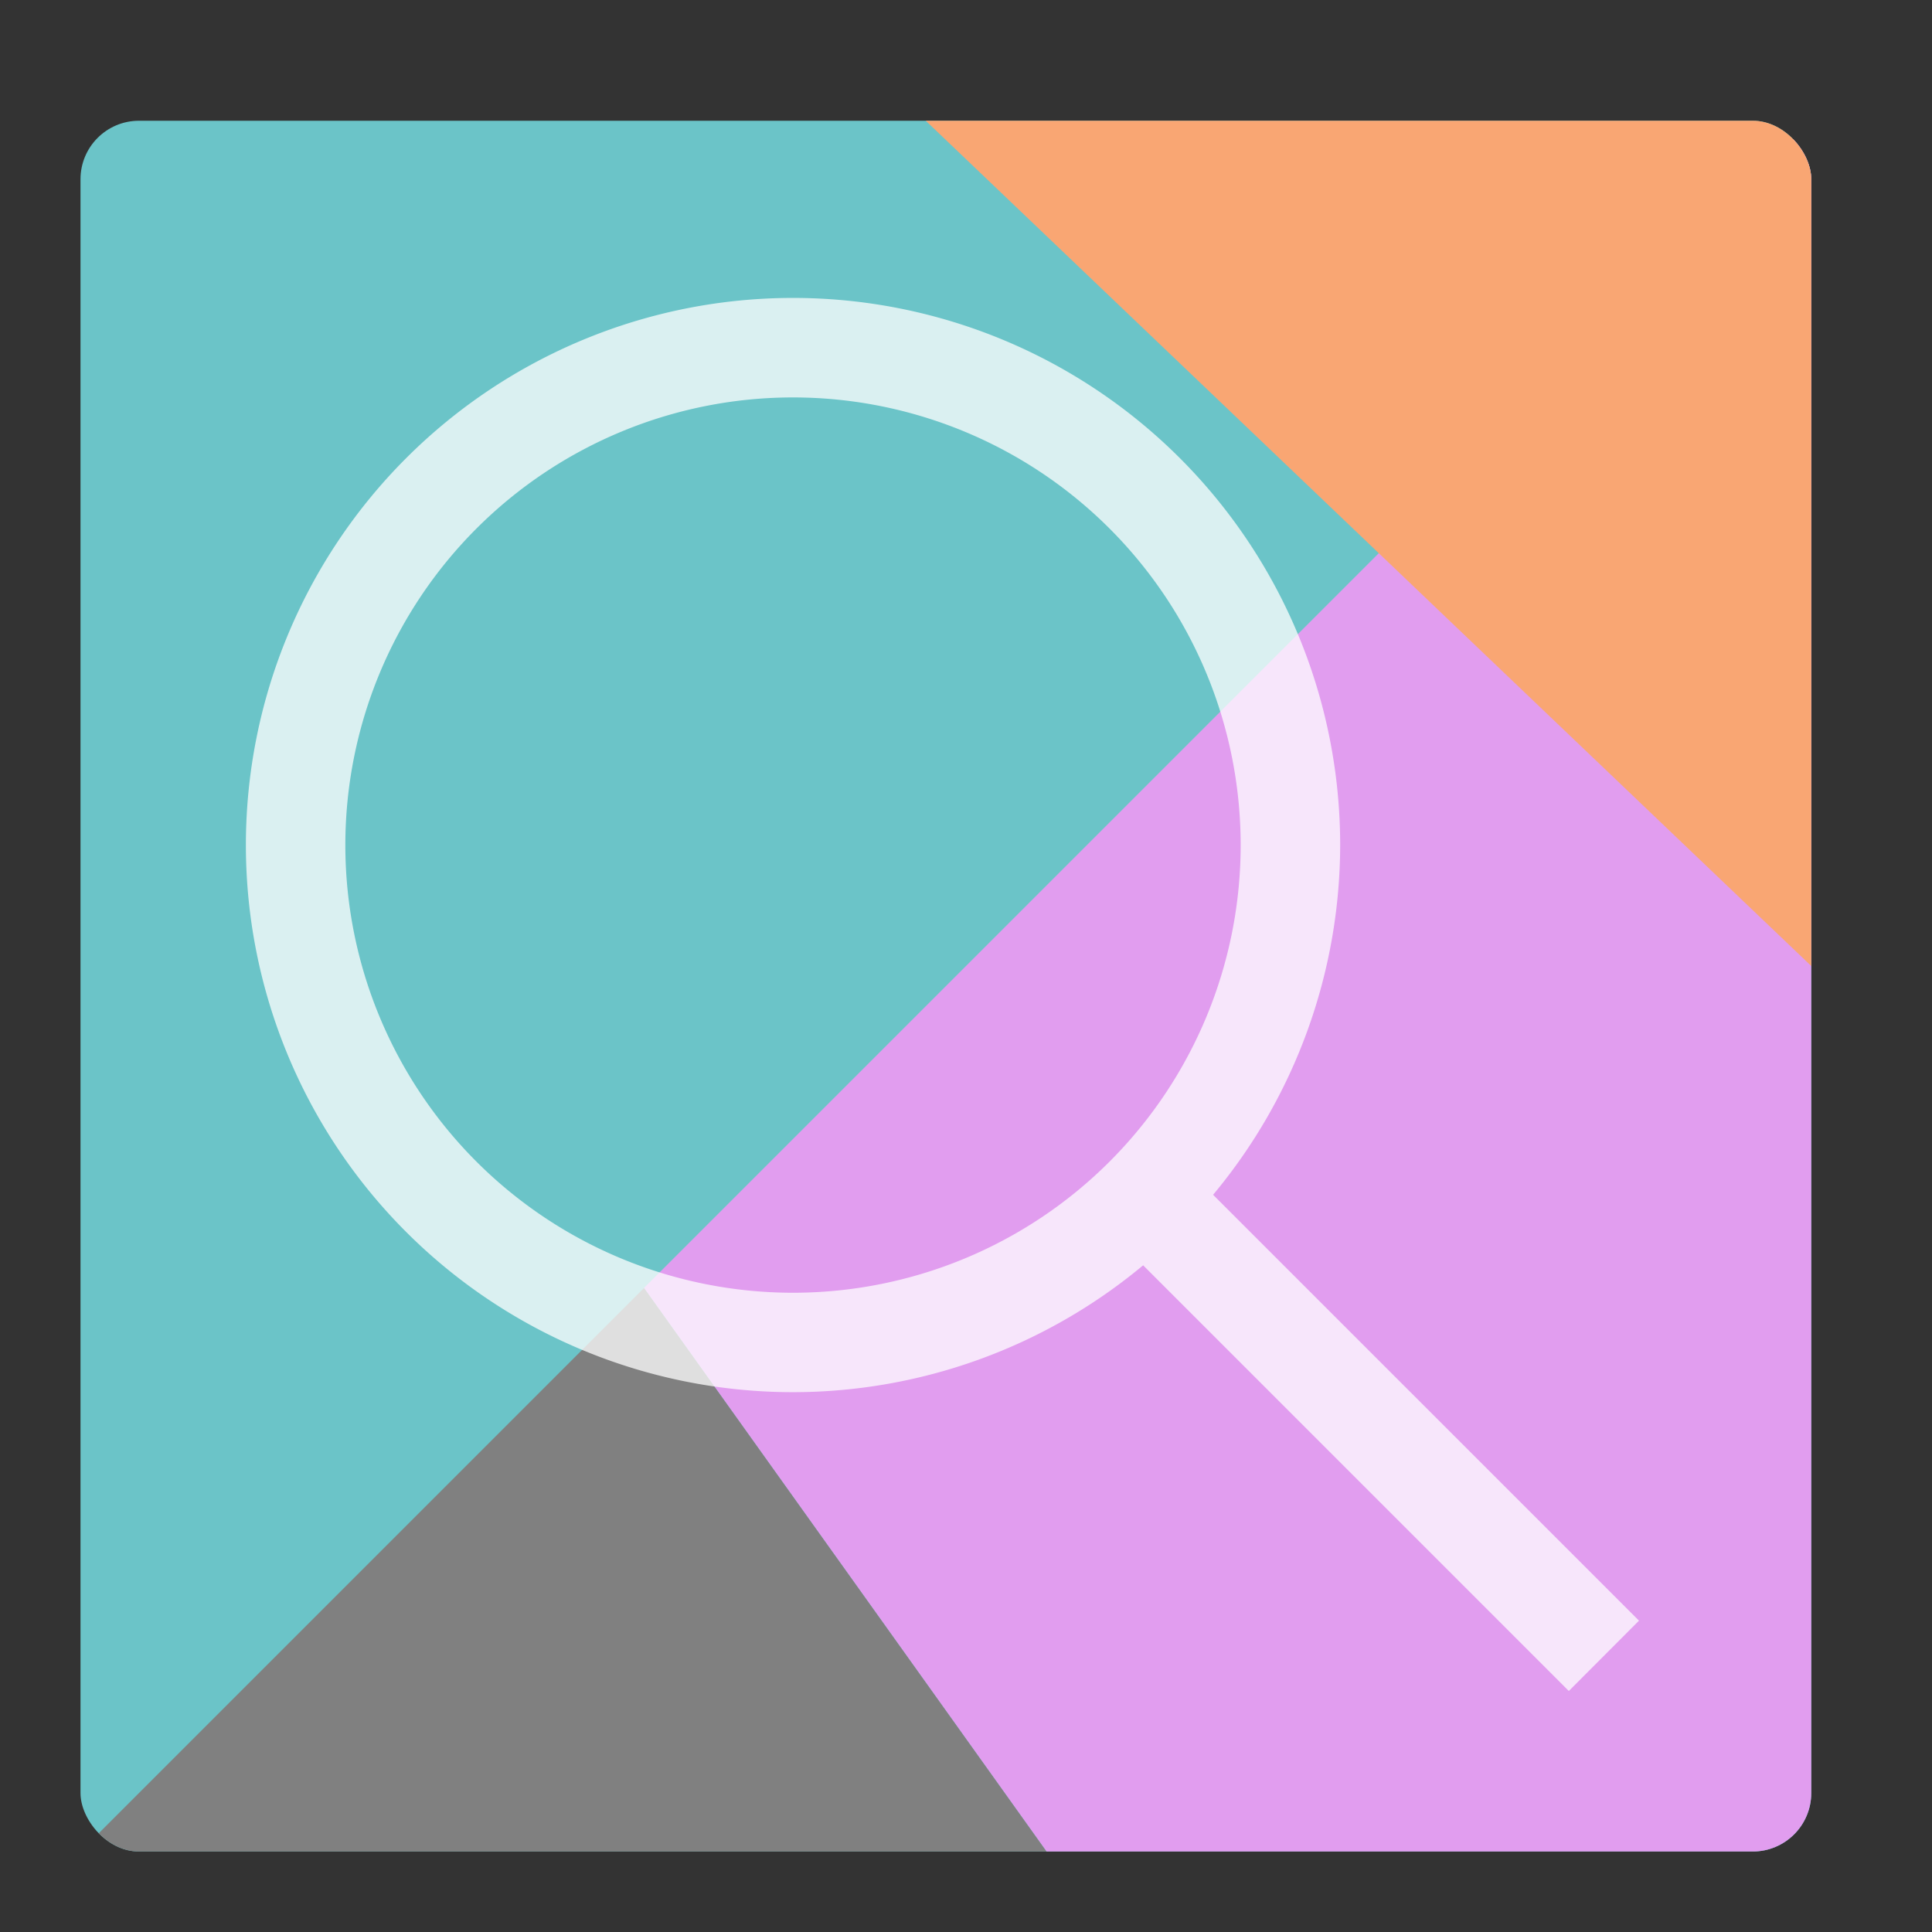
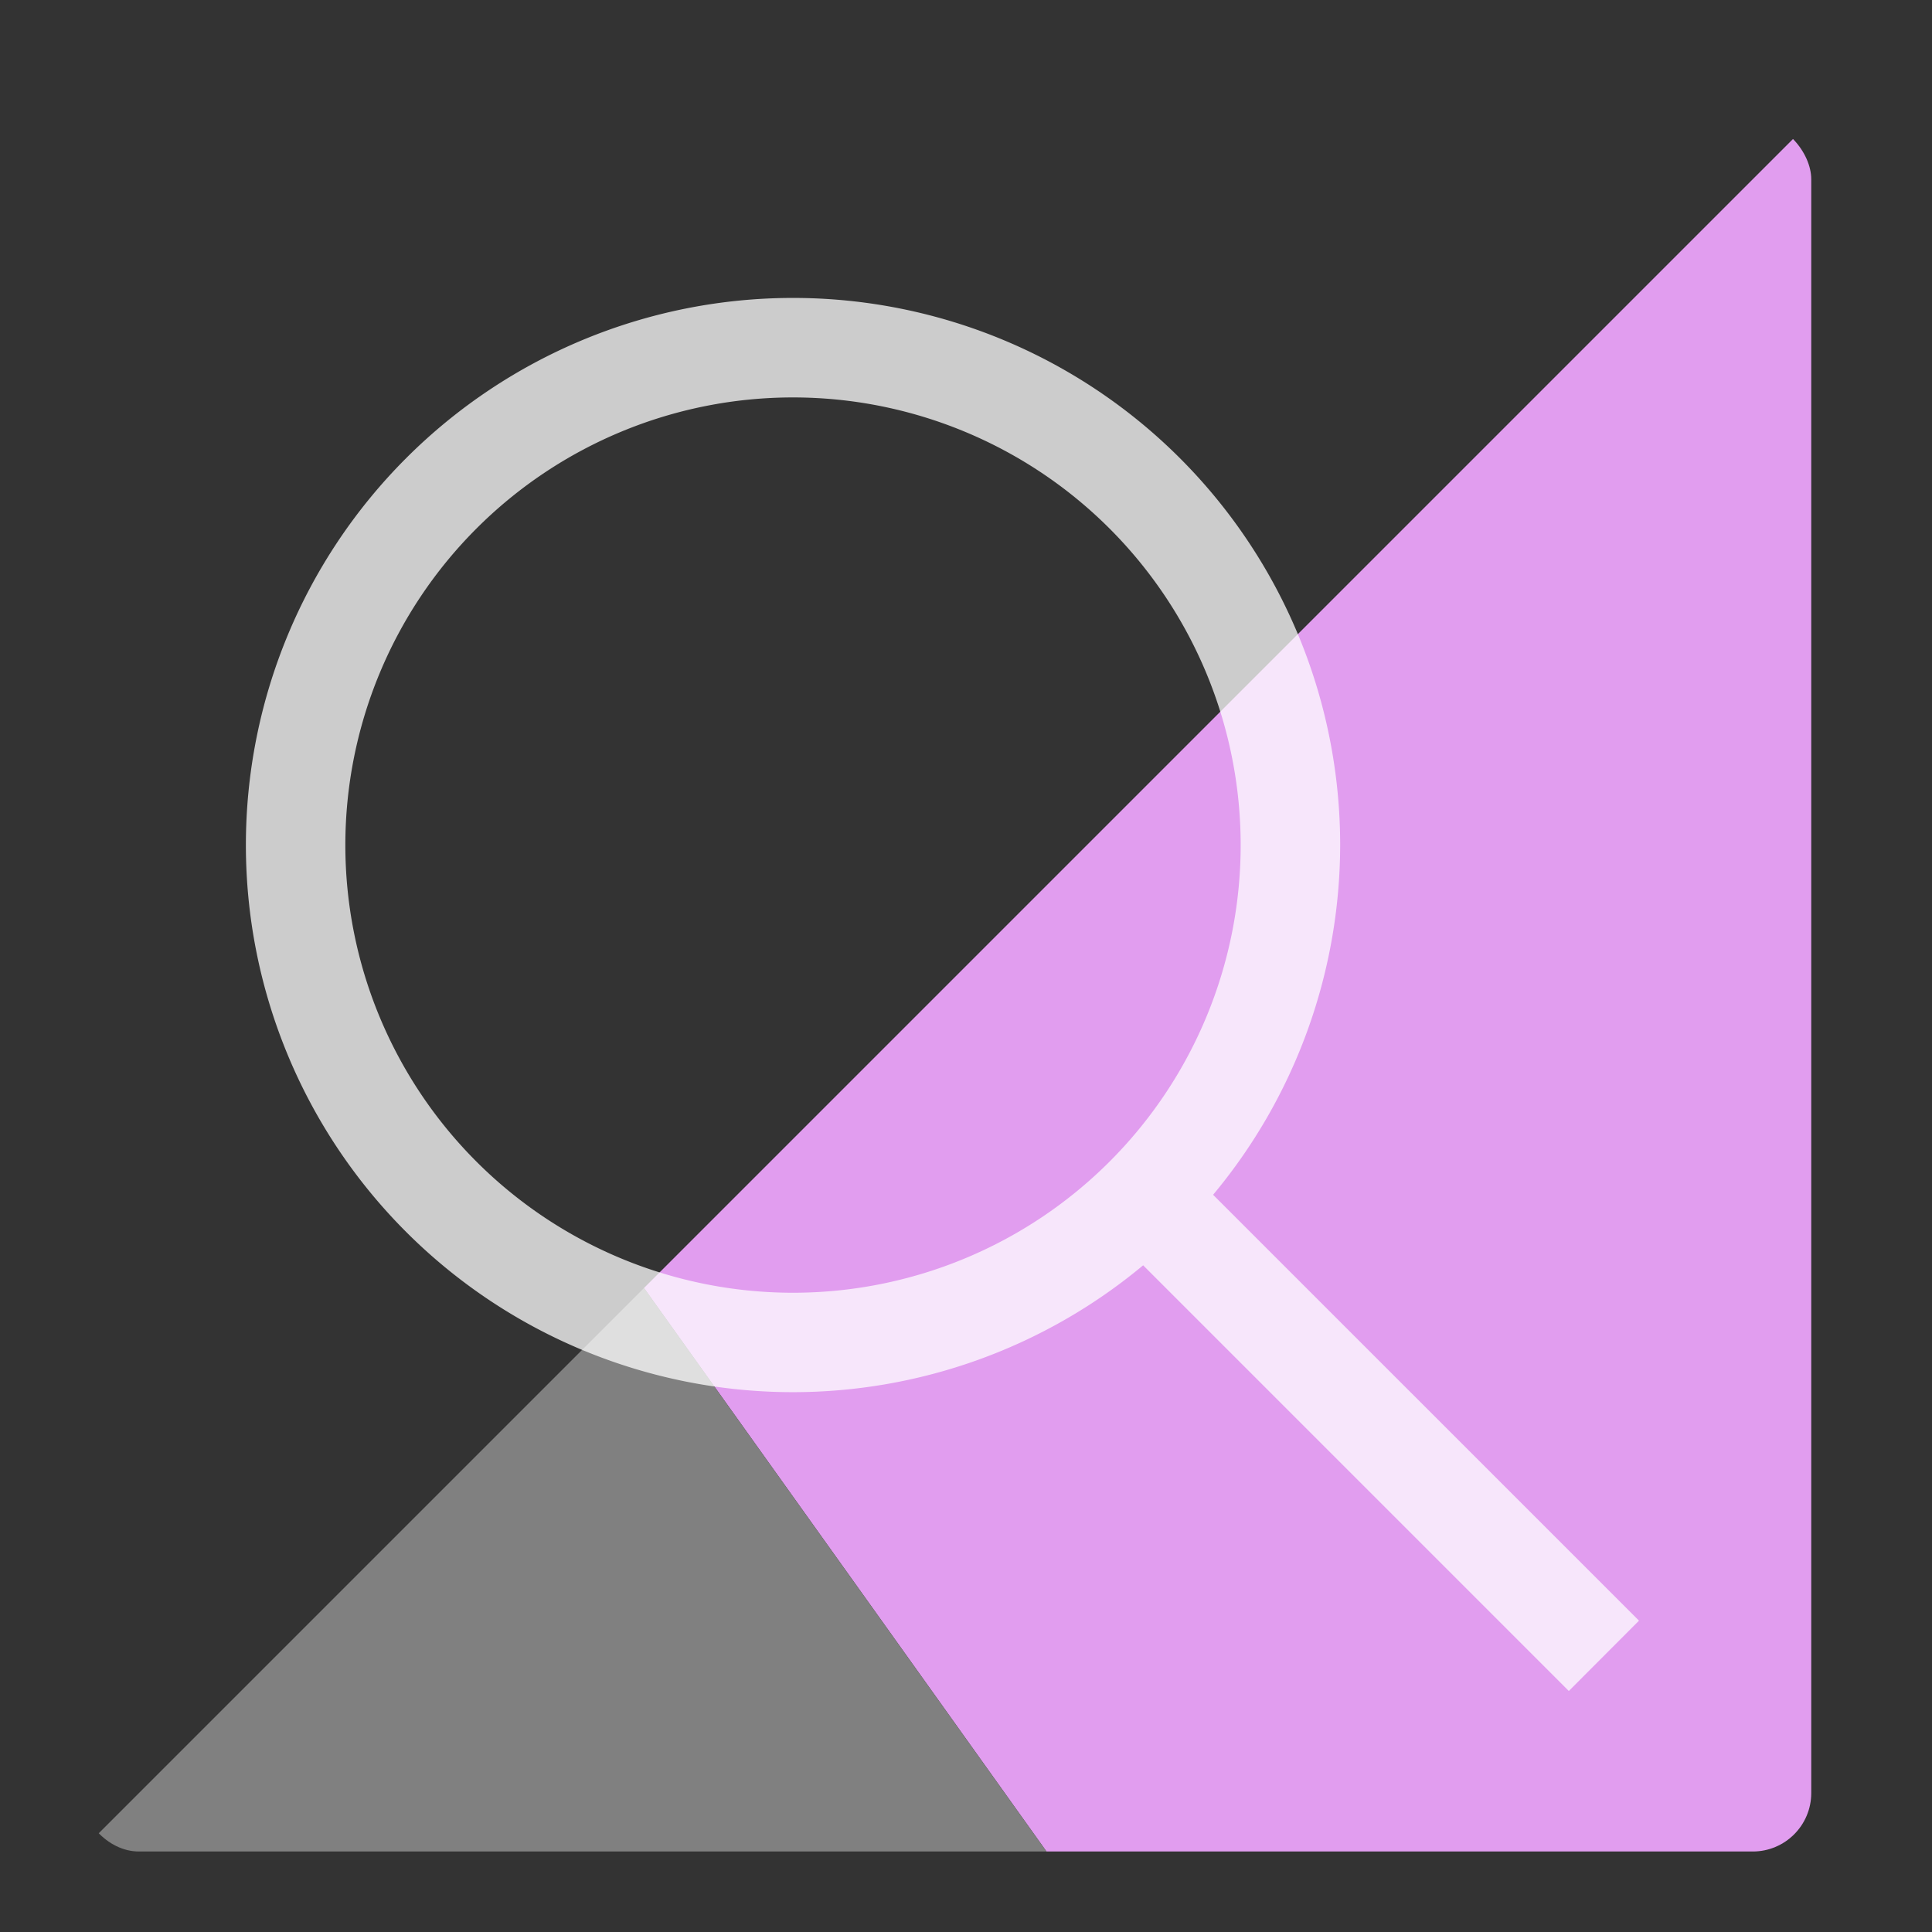
<svg xmlns="http://www.w3.org/2000/svg" height="48" width="48">
  <rect width="100%" height="100%" fill="#333333" stroke="none" />
  <clipPath id="a">
    <rect height="43" ry="1.453" width="43" x="2" y="3" />
  </clipPath>
-   <rect fill="#6bc4c8" height="43" ry="1.453" width="43" x="2" y="3" />
  <g clip-path="url(#a)" fill-rule="evenodd">
    <path d="m16 32 29-29v43h-19z" fill="#e19def" />
-     <path d="m23 3 22 21v-21z" fill="#f9a673" />
    <path d="m2 46 14-14 10 14" fill="#808080" />
  </g>
  <path d="m19.702 7.402a13.593 13.593 0 0 0 -13.593 13.593 13.593 13.593 0 0 0 13.593 13.593 13.593 13.593 0 0 0 8.699-3.152l10.576 10.576 1.743-1.747-10.581-10.581a13.593 13.593 0 0 0 3.157-8.689 13.593 13.593 0 0 0 -13.593-13.593zm0 2.472a11.122 11.122 0 0 1 11.122 11.122 11.122 11.122 0 0 1 -11.122 11.122 11.122 11.122 0 0 1 -11.122-11.122 11.122 11.122 0 0 1 11.122-11.122z" fill="#fff" opacity=".75" stroke-linecap="round" />
</svg>